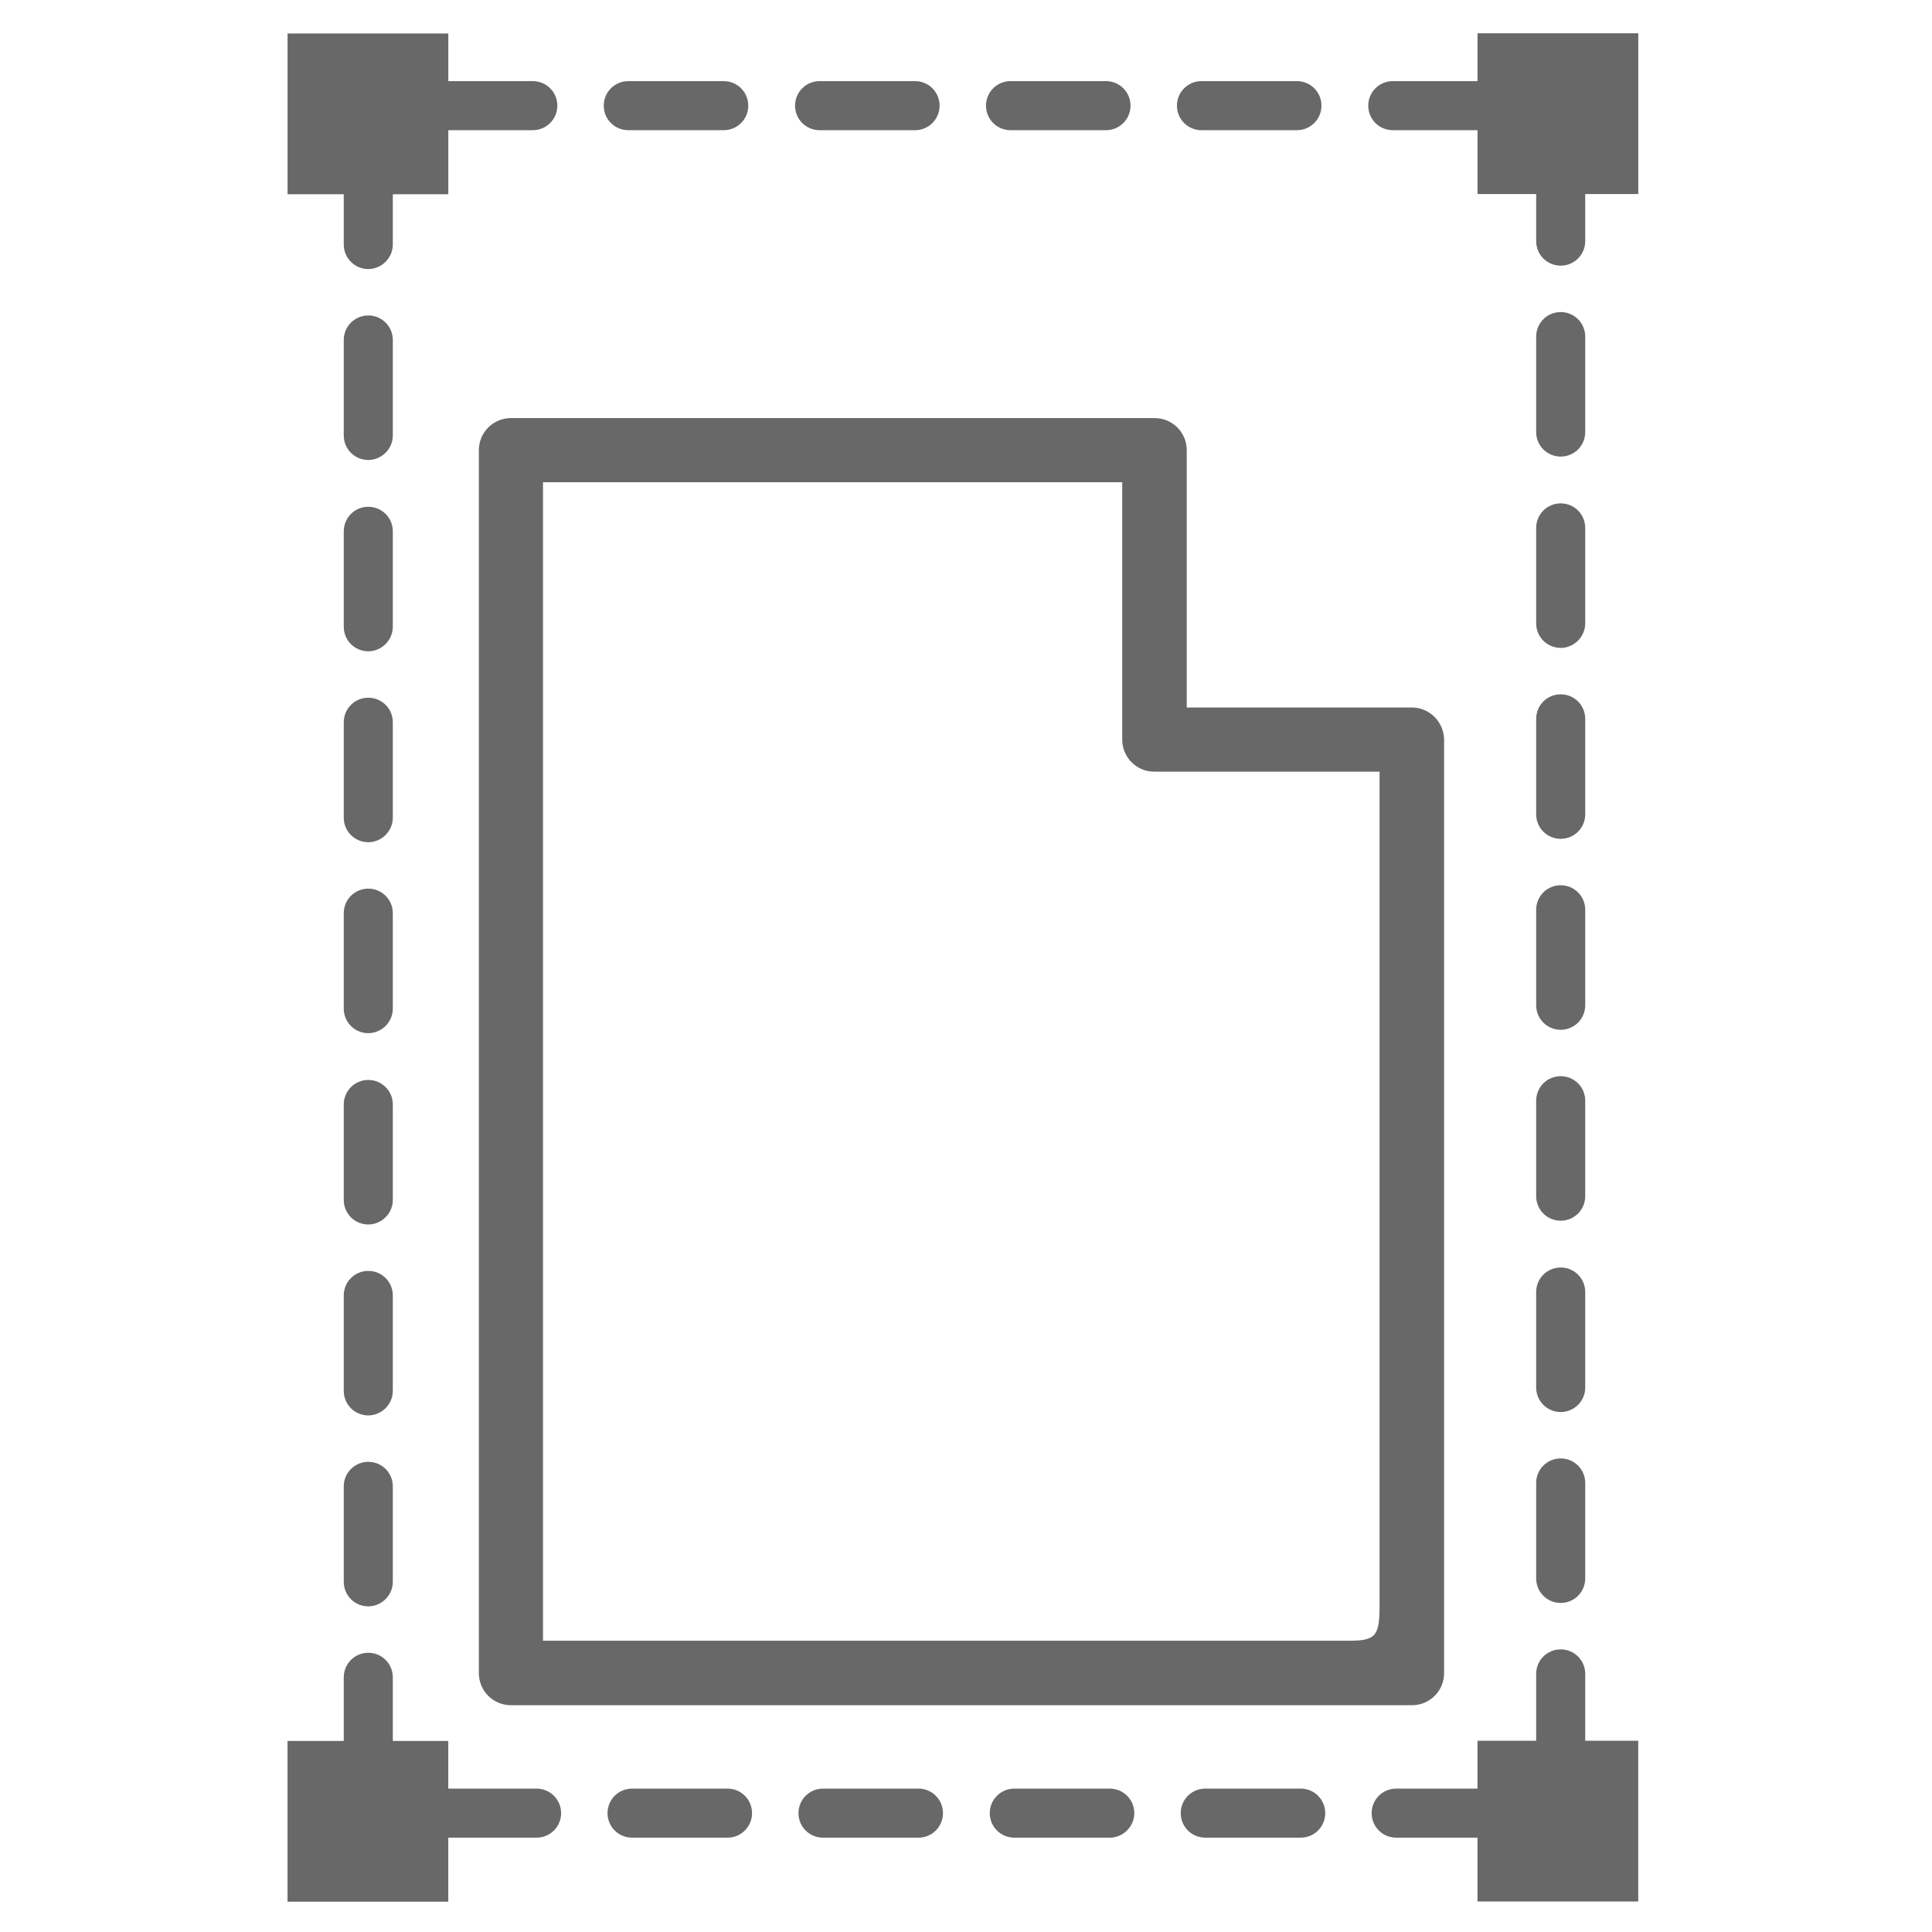
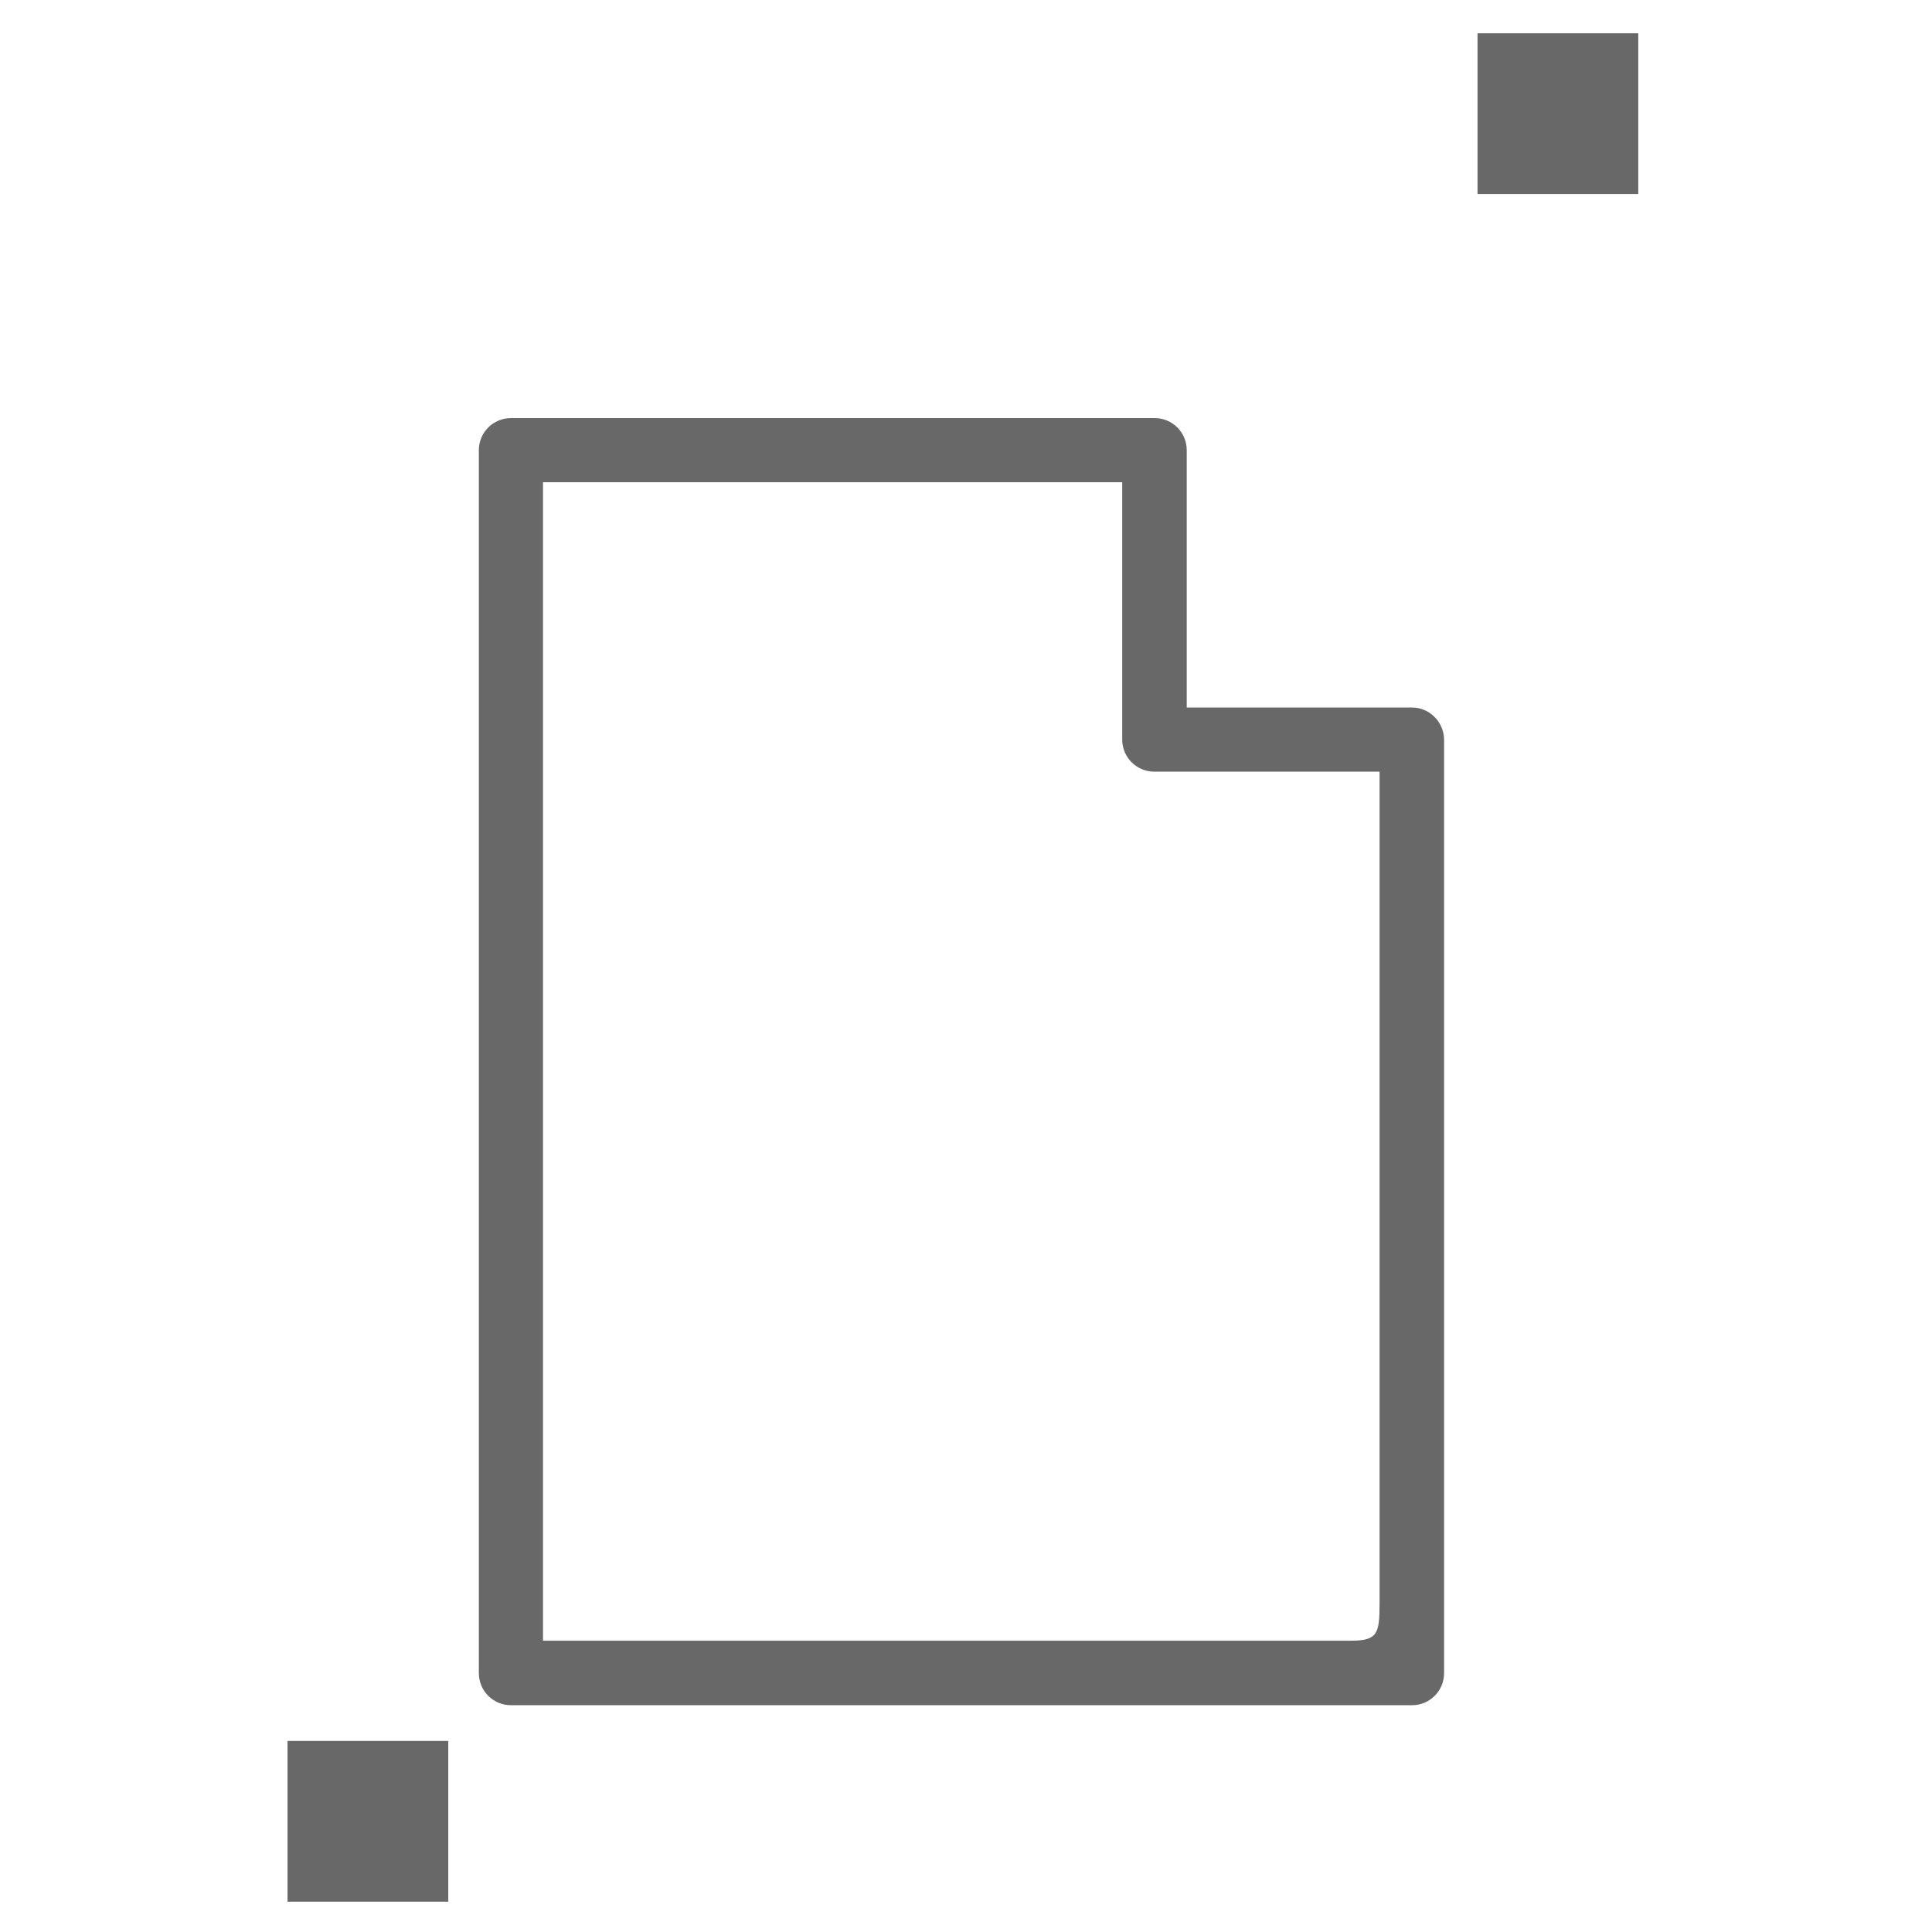
<svg xmlns="http://www.w3.org/2000/svg" version="1.1" id="Capa_1" x="0px" y="0px" viewBox="0 0 512 512" style="enable-background:new 0 0 512 512;" xml:space="preserve">
  <style type="text/css">
	.st0{fill:#686868;}
	.st1{fill:#020203;}
	.st2{fill:none;stroke:#020203;stroke-width:13;stroke-linecap:round;stroke-miterlimit:10;stroke-dasharray:25.316,25.316;}
	.st3{fill:none;stroke:#020203;stroke-width:13;stroke-miterlimit:10;}
	.st4{fill:none;stroke:#020203;stroke-width:9;stroke-miterlimit:10;}
</style>
  <g>
    <path class="st0" d="M374.2,187.5h-59.7v-68.2c0-4.7-3.8-8.5-8.5-8.5H135.4c-4.7,0-8.5,3.8-8.5,8.5V324v0v119.4   c0,4.7,3.8,8.5,8.5,8.5h238.8c4.7,0,8.5-3.8,8.5-8.5V196.1C382.7,191.4,378.9,187.5,374.2,187.5z M365.6,315.4v17.1V425   c0,8-0.6,9.8-7.6,9.8H143.9V315.4V303v-55.8v-17.1V127.8h68.2h17.1h68.2v68.2c0,4.7,3.8,8.5,8.5,8.5h59.7V315.4z" />
  </g>
  <g>
-     <path class="st0" d="M395.3,487H370c-3.6,0-6.5-2.9-6.5-6.5s2.9-6.5,6.5-6.5h25.3c3.6,0,6.5,2.9,6.5,6.5S398.9,487,395.3,487z    M344.7,487h-25.3c-3.6,0-6.5-2.9-6.5-6.5s2.9-6.5,6.5-6.5h25.3c3.6,0,6.5,2.9,6.5,6.5S348.3,487,344.7,487z M294.1,487h-25.3   c-3.6,0-6.5-2.9-6.5-6.5s2.9-6.5,6.5-6.5h25.3c3.6,0,6.5,2.9,6.5,6.5S297.6,487,294.1,487z M243.4,487h-25.3   c-3.6,0-6.5-2.9-6.5-6.5s2.9-6.5,6.5-6.5h25.3c3.6,0,6.5,2.9,6.5,6.5S247,487,243.4,487z M192.8,487h-25.3c-3.6,0-6.5-2.9-6.5-6.5   s2.9-6.5,6.5-6.5h25.3c3.6,0,6.5,2.9,6.5,6.5S196.4,487,192.8,487z M142.2,487h-25.3c-3.6,0-6.5-2.9-6.5-6.5s2.9-6.5,6.5-6.5h25.3   c3.6,0,6.5,2.9,6.5,6.5S145.8,487,142.2,487z M97.6,476.4c-3.6,0-6.5-2.9-6.5-6.5v-25.4c0-3.6,2.9-6.5,6.5-6.5s6.5,2.9,6.5,6.5   v25.3C104.1,473.5,101.1,476.4,97.6,476.4z M413.6,475.4c-3.6,0-6.5-2.9-6.5-6.5v-25.3c0-3.6,2.9-6.5,6.5-6.5s6.5,2.9,6.5,6.5v25.3   C420.1,472.5,417.2,475.4,413.6,475.4z M97.6,425.7c-3.6,0-6.5-2.9-6.5-6.5v-25.3c0-3.6,2.9-6.5,6.5-6.5s6.5,2.9,6.5,6.5v25.3   C104.1,422.8,101.1,425.7,97.6,425.7z M413.6,424.8c-3.6,0-6.5-2.9-6.5-6.5V393c0-3.6,2.9-6.5,6.5-6.5s6.5,2.9,6.5,6.5v25.3   C420.1,421.9,417.2,424.8,413.6,424.8z M97.6,375.1c-3.6,0-6.5-2.9-6.5-6.5v-25.3c0-3.6,2.9-6.5,6.5-6.5s6.5,2.9,6.5,6.5v25.3   C104.1,372.2,101.1,375.1,97.6,375.1z M413.6,374.2c-3.6,0-6.5-2.9-6.5-6.5v-25.3c0-3.6,2.9-6.5,6.5-6.5s6.5,2.9,6.5,6.5v25.3   C420.1,371.3,417.2,374.2,413.6,374.2z M97.6,324.5c-3.6,0-6.5-2.9-6.5-6.5v-25.3c0-3.6,2.9-6.5,6.5-6.5s6.5,2.9,6.5,6.5V318   C104.1,321.6,101.1,324.5,97.6,324.5z M413.6,323.5c-3.6,0-6.5-2.9-6.5-6.5v-25.3c0-3.6,2.9-6.5,6.5-6.5s6.5,2.9,6.5,6.5V317   C420.1,320.6,417.2,323.5,413.6,323.5z M97.6,273.8c-3.6,0-6.5-2.9-6.5-6.5V242c0-3.6,2.9-6.5,6.5-6.5s6.5,2.9,6.5,6.5v25.3   C104.1,270.9,101.1,273.8,97.6,273.8z M413.6,272.9c-3.6,0-6.5-2.9-6.5-6.5v-25.3c0-3.6,2.9-6.5,6.5-6.5s6.5,2.9,6.5,6.5v25.3   C420.1,270,417.2,272.9,413.6,272.9z M97.6,223.2c-3.6,0-6.5-2.9-6.5-6.5v-25.3c0-3.6,2.9-6.5,6.5-6.5s6.5,2.9,6.5,6.5v25.3   C104.1,220.3,101.1,223.2,97.6,223.2z M413.6,222.3c-3.6,0-6.5-2.9-6.5-6.5v-25.3c0-3.6,2.9-6.5,6.5-6.5s6.5,2.9,6.5,6.5v25.3   C420.1,219.4,417.2,222.3,413.6,222.3z M97.6,172.6c-3.6,0-6.5-2.9-6.5-6.5v-25.3c0-3.6,2.9-6.5,6.5-6.5s6.5,2.9,6.5,6.5v25.3   C104.1,169.7,101.1,172.6,97.6,172.6z M413.6,171.7c-3.6,0-6.5-2.9-6.5-6.5v-25.3c0-3.6,2.9-6.5,6.5-6.5s6.5,2.9,6.5,6.5v25.3   C420.1,168.7,417.2,171.7,413.6,171.7z M97.6,121.9c-3.6,0-6.5-2.9-6.5-6.5V90.1c0-3.6,2.9-6.5,6.5-6.5s6.5,2.9,6.5,6.5v25.3   C104.1,119,101.1,121.9,97.6,121.9z M413.6,121c-3.6,0-6.5-2.9-6.5-6.5V89.2c0-3.6,2.9-6.5,6.5-6.5s6.5,2.9,6.5,6.5v25.3   C420.1,118.1,417.2,121,413.6,121z M97.6,71.3c-3.6,0-6.5-2.9-6.5-6.5V39.5c0-3.6,2.9-6.5,6.5-6.5s6.5,2.9,6.5,6.5v25.3   C104.1,68.4,101.1,71.3,97.6,71.3z M413.6,70.4c-3.6,0-6.5-2.9-6.5-6.5V38.6c0-3.6,2.9-6.5,6.5-6.5s6.5,2.9,6.5,6.5v25.3   C420.1,67.5,417.2,70.4,413.6,70.4z M394.4,34.5h-25.3c-3.6,0-6.5-2.9-6.5-6.5s2.9-6.5,6.5-6.5h25.3c3.6,0,6.5,2.9,6.5,6.5   S398,34.5,394.4,34.5z M343.7,34.5h-25.3c-3.6,0-6.5-2.9-6.5-6.5s2.9-6.5,6.5-6.5h25.3c3.6,0,6.5,2.9,6.5,6.5   S347.3,34.5,343.7,34.5z M293.1,34.5h-25.3c-3.6,0-6.5-2.9-6.5-6.5s2.9-6.5,6.5-6.5h25.3c3.6,0,6.5,2.9,6.5,6.5   S296.7,34.5,293.1,34.5z M242.5,34.5h-25.3c-3.6,0-6.5-2.9-6.5-6.5s2.9-6.5,6.5-6.5h25.3c3.6,0,6.5,2.9,6.5,6.5   S246.1,34.5,242.5,34.5z M191.8,34.5h-25.3c-3.6,0-6.5-2.9-6.5-6.5s2.9-6.5,6.5-6.5h25.3c3.6,0,6.5,2.9,6.5,6.5   S195.4,34.5,191.8,34.5z M141.2,34.5h-25.3c-3.6,0-6.5-2.9-6.5-6.5s2.9-6.5,6.5-6.5h25.3c3.6,0,6.5,2.9,6.5,6.5   S144.8,34.5,141.2,34.5z" />
-   </g>
+     </g>
  <g>
    <rect x="391.5" y="8.9" transform="matrix(-1.836970e-16 1 -1 -1.836970e-16 443.059 -382.675)" class="st0" width="42.6" height="42.6" />
  </g>
  <g>
-     <rect x="391.5" y="461.4" transform="matrix(-1.836970e-16 1 -1 -1.836970e-16 895.55 69.816)" class="st0" width="42.6" height="42.6" />
-   </g>
+     </g>
  <g>
-     <rect x="76.2" y="8.9" transform="matrix(-1.836970e-16 1 -1 -1.836970e-16 127.708 -67.324)" class="st0" width="42.6" height="42.6" />
-   </g>
+     </g>
  <g>
    <rect x="76.2" y="461.4" transform="matrix(-1.836970e-16 1 -1 -1.836970e-16 580.199 385.166)" class="st0" width="42.6" height="42.6" />
  </g>
</svg>